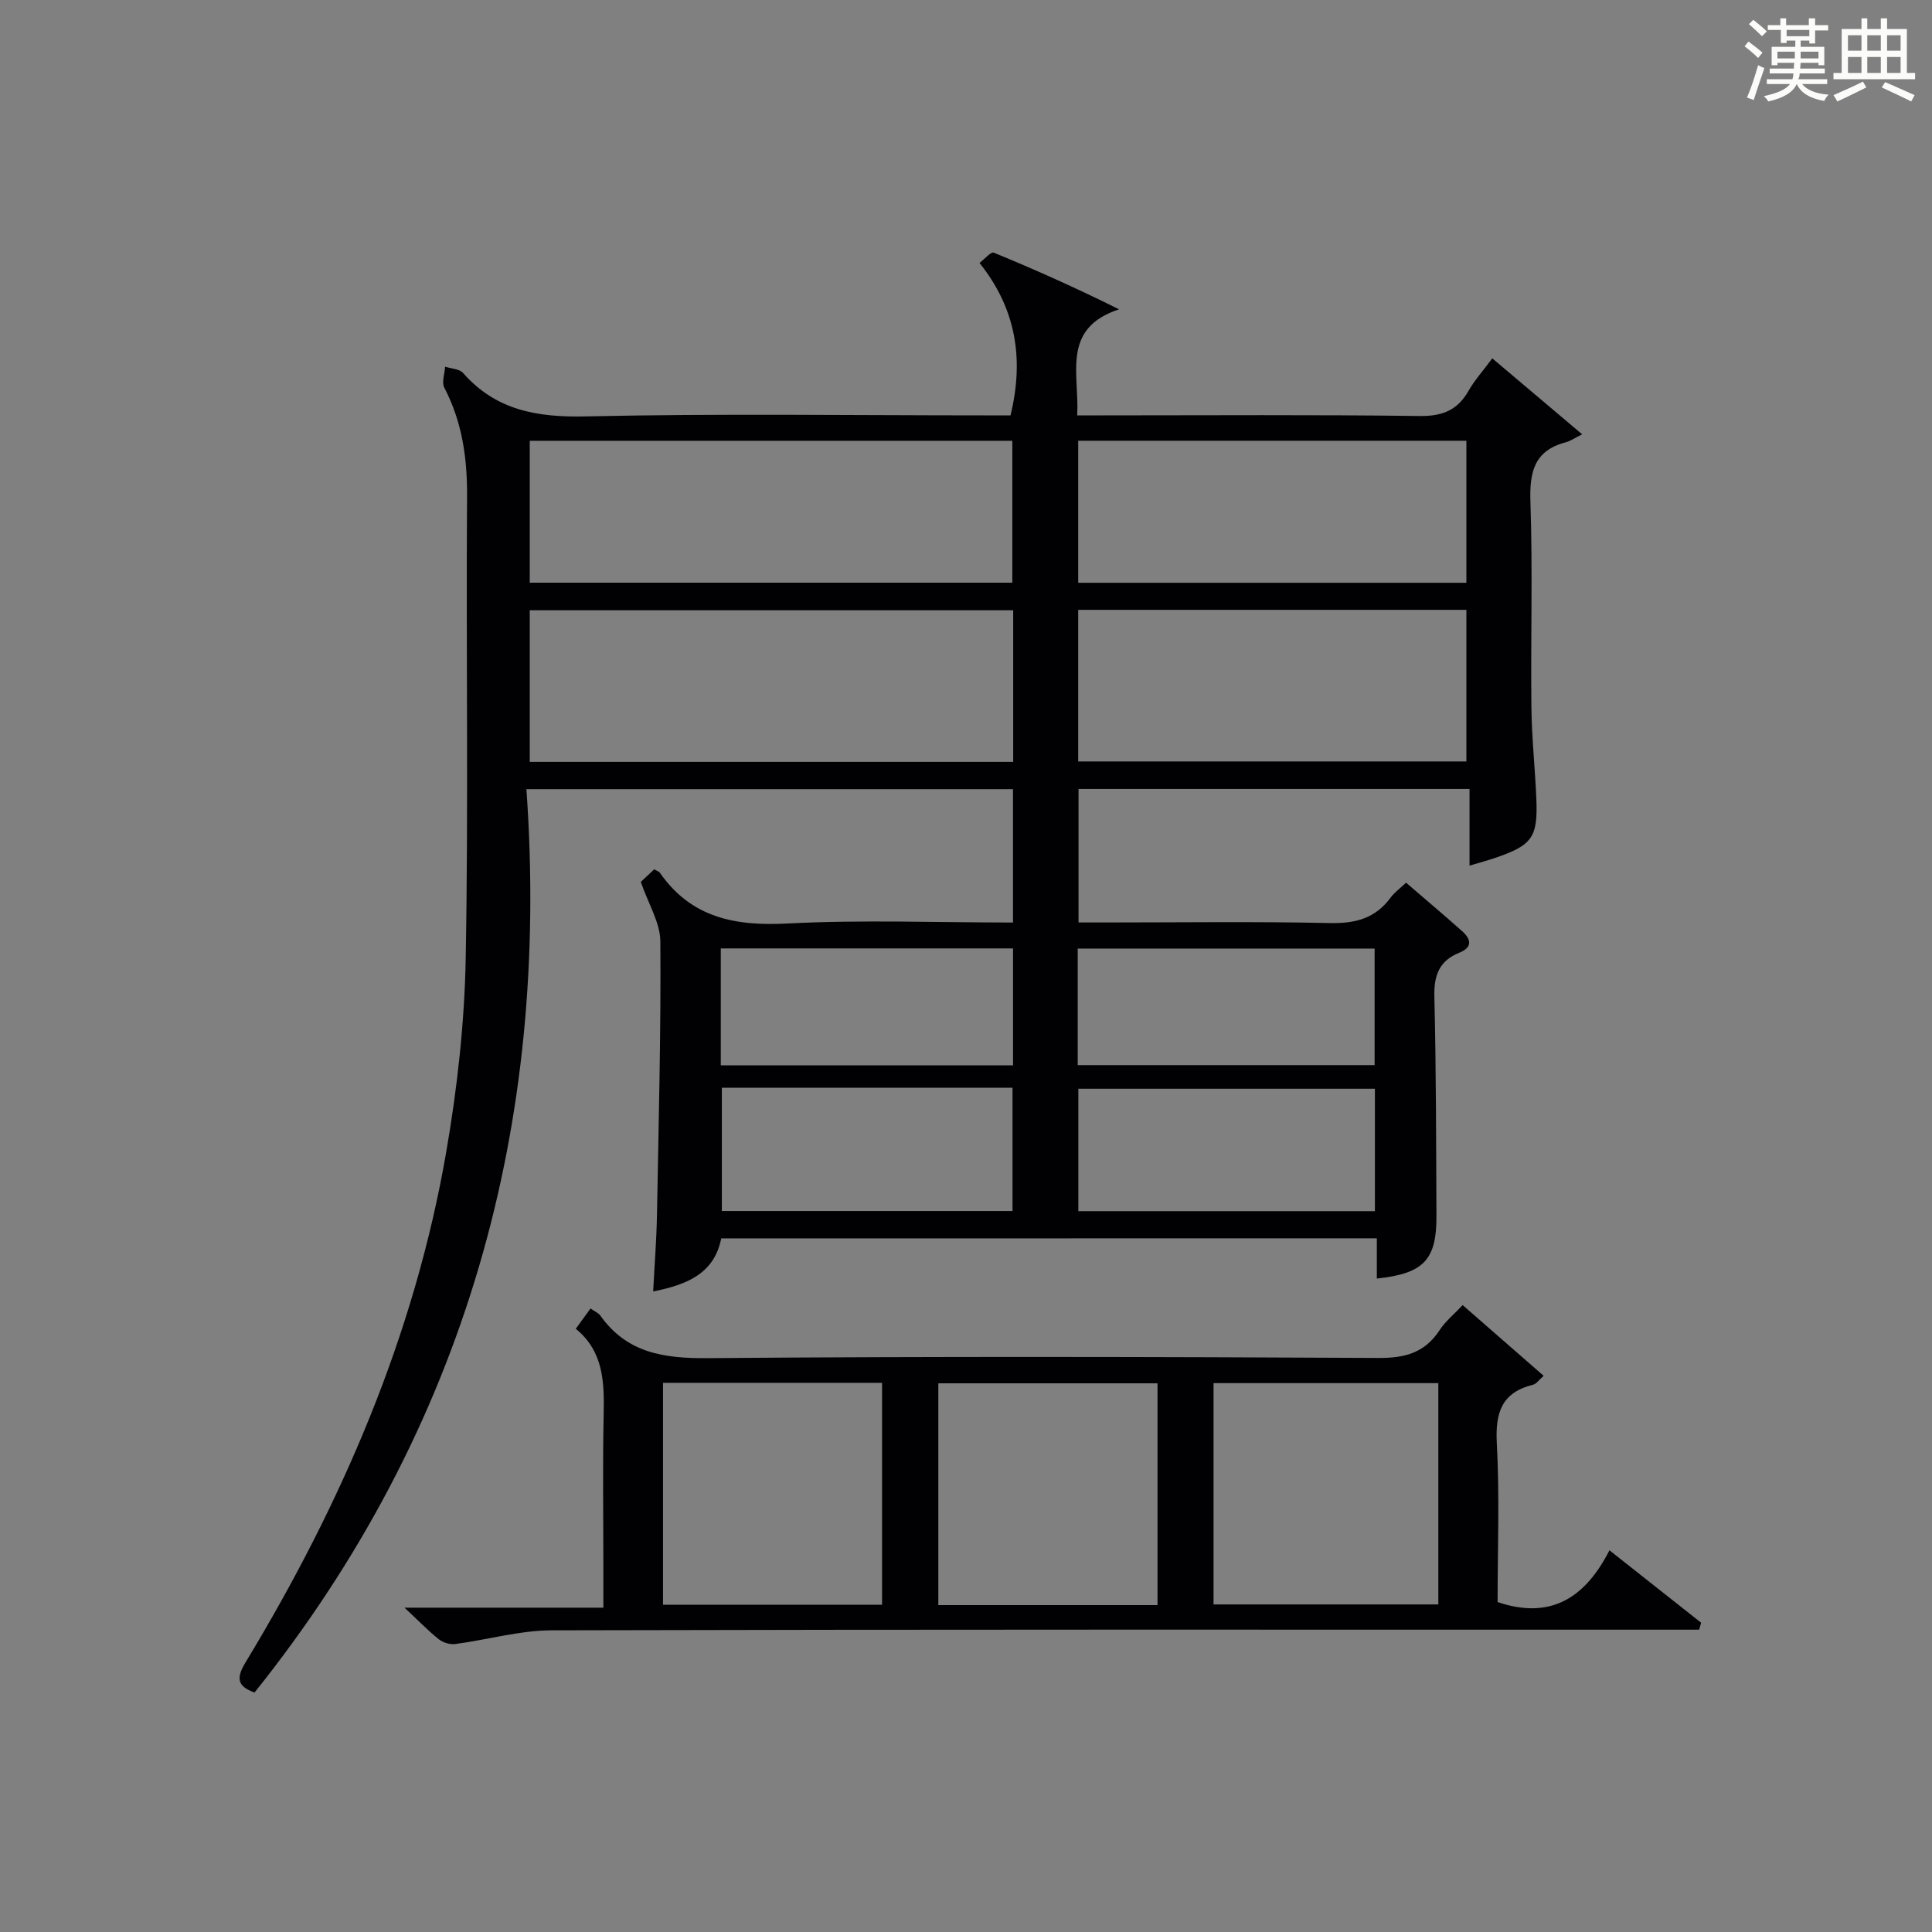
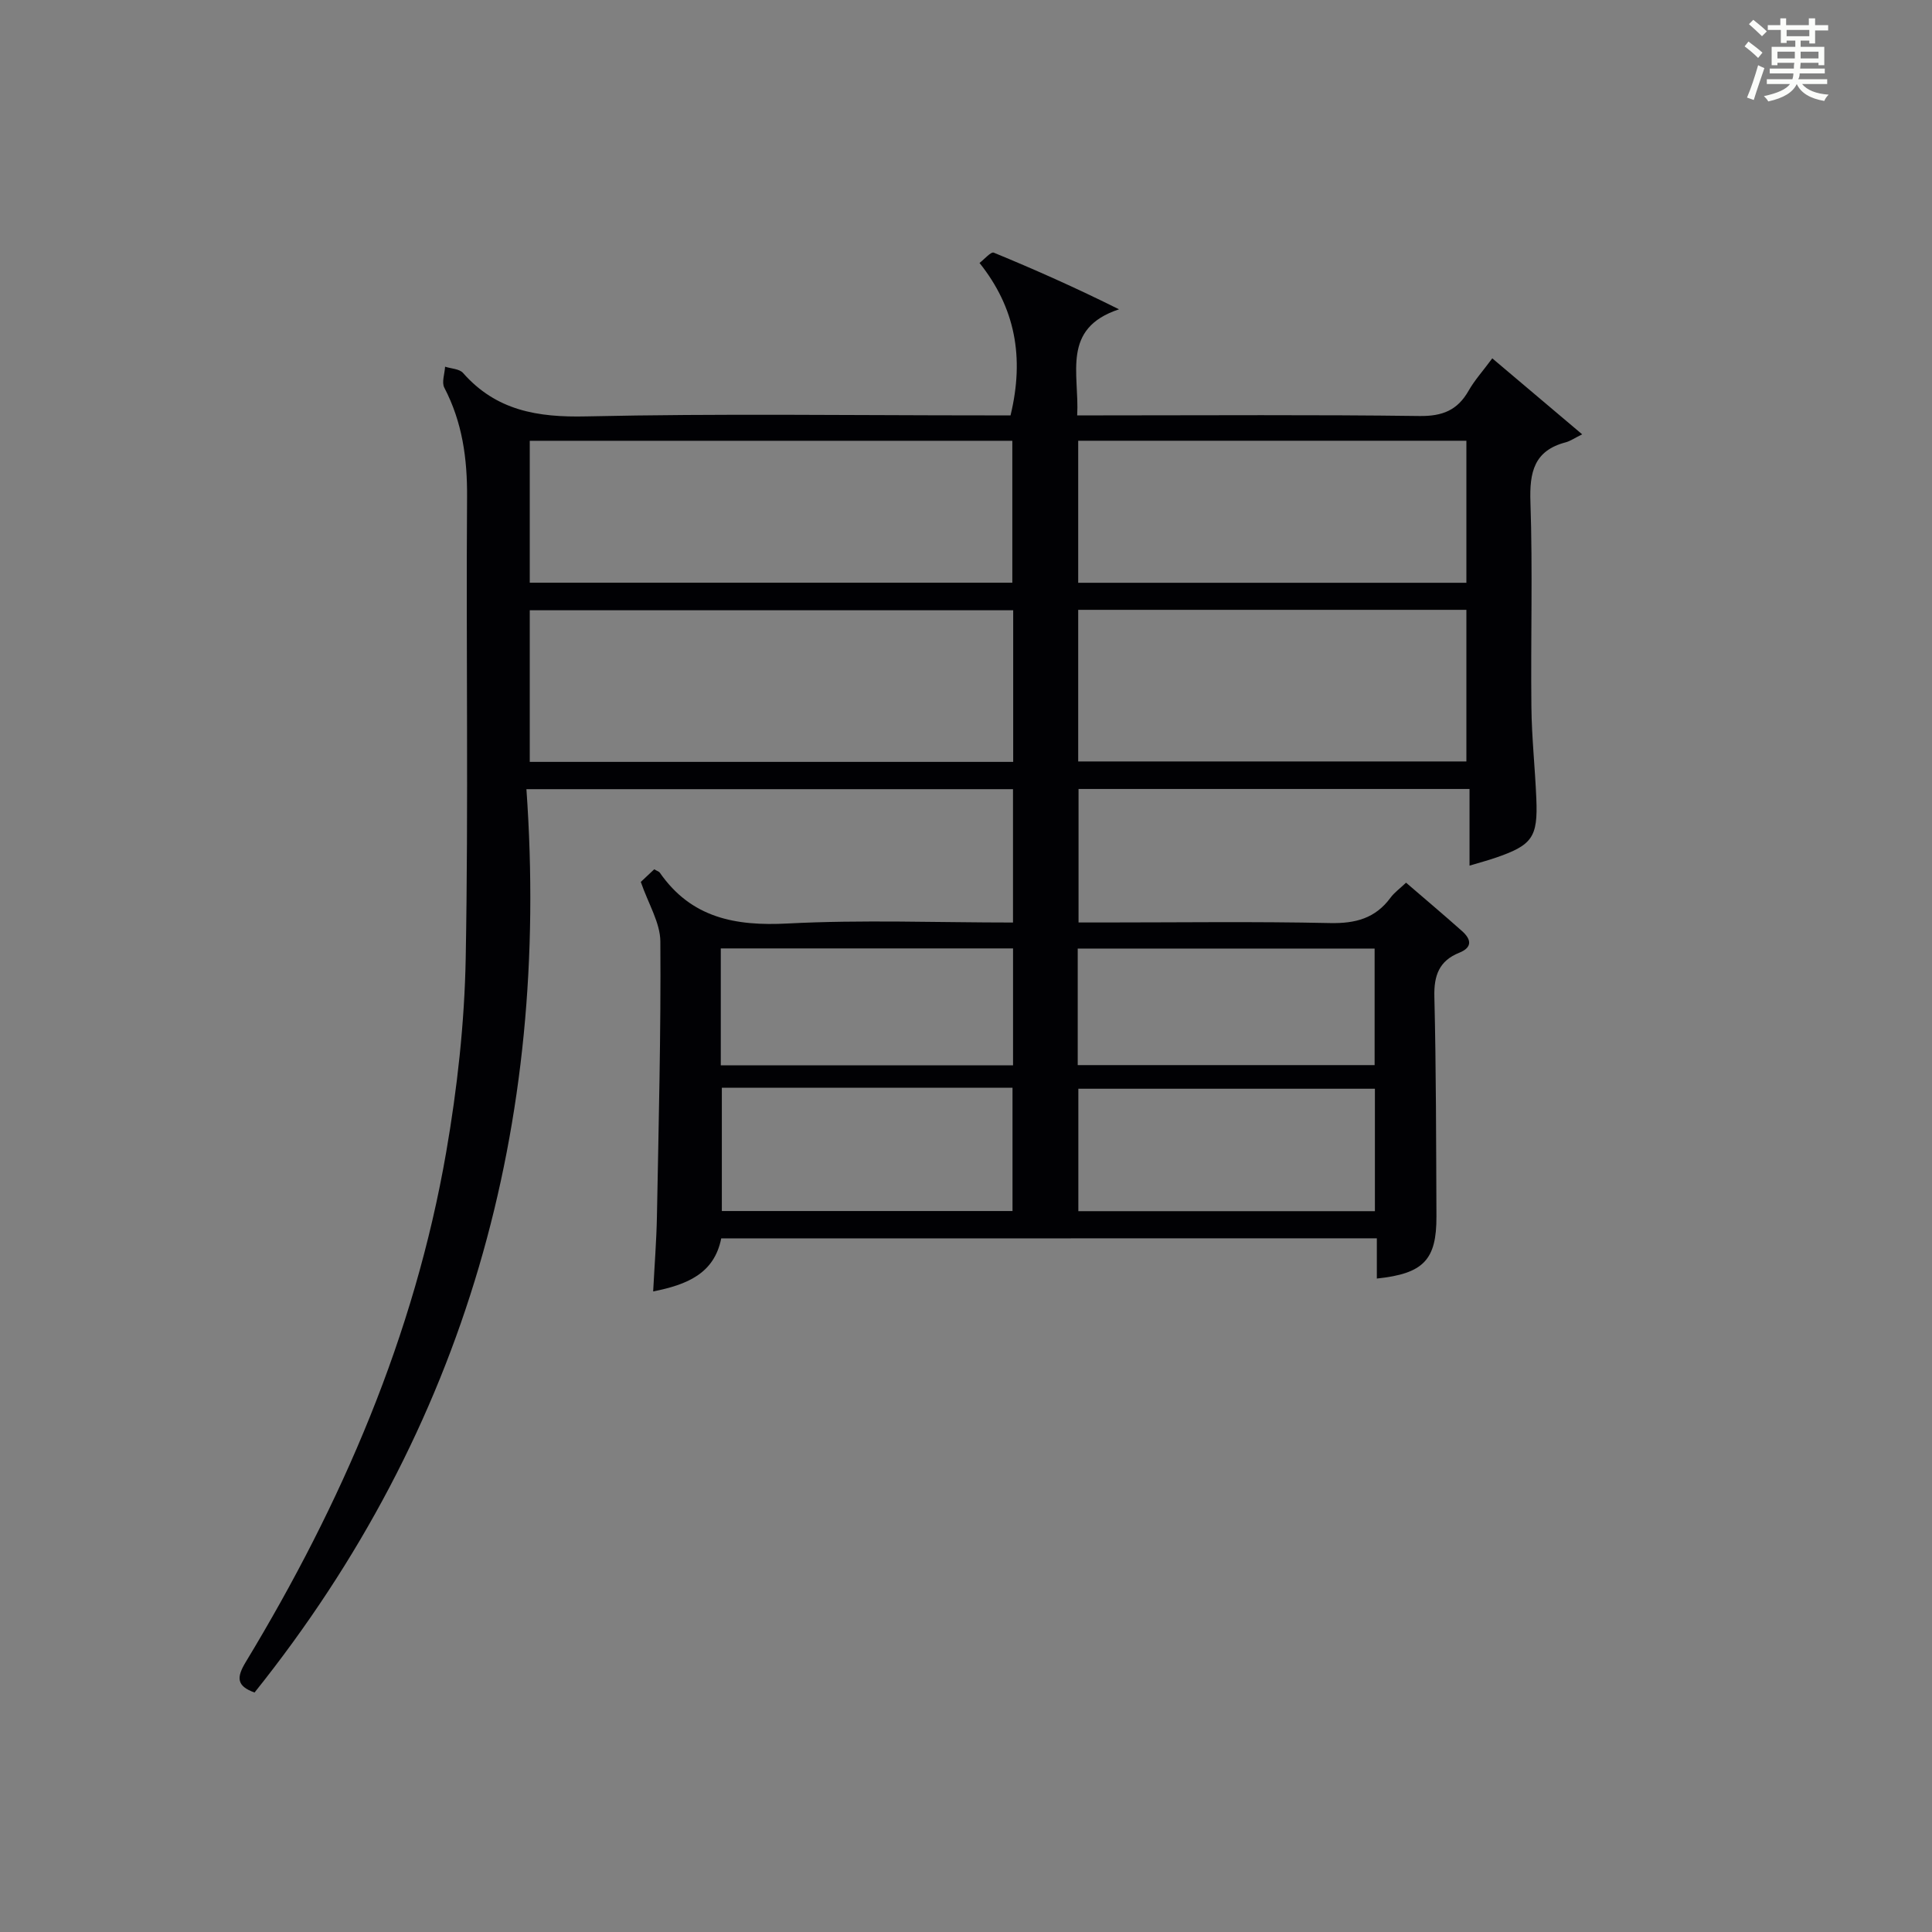
<svg xmlns="http://www.w3.org/2000/svg" version="1.1" id="漢_ZDIC_典" x="0px" y="0px" viewBox="0 0 400 400" style="enable-background:new 0 0 400 400;" xml:space="preserve">
  <rect x="0" y="0" width="400" height="400" fill="#808080" stroke="none" />
  <style type="text/css">
	.st1{fill:#010104;}
	.st0{fill:#fbfcfa;}
</style>
  <g>
    <path class="st0" d="M361.2,9.6l0.8-1c0.9,0.7,1.9,1.4,2.9,2.3L364,12C363,11,362,10.2,361.2,9.6z M361.7,20.2   c0.9-2.1,1.6-4.3,2.3-6.7c0.4,0.2,0.8,0.4,1.3,0.6c-0.7,2.1-1.5,4.3-2.2,6.6L361.7,20.2z M362.1,5l0.9-0.9c1,0.8,2,1.6,2.8,2.4   l-1,1C363.9,6.6,363,5.8,362.1,5z M374.6,3.8h1.2v1.4h2.7v1.1h-2.7v2.7h-1.2V8.4h-1.8v1.3h4.9v3.8h-1.2v-0.5h-3.7   c0,0.4-0.1,0.9-0.1,1.2h5.1v1h-5.2c0,0.5-0.1,0.9-0.3,1.2h6v1h-5.2c1.1,1.3,2.9,2,5.5,2.2c-0.4,0.4-0.7,0.8-0.9,1.3   c-2.9-0.5-4.8-1.6-5.7-3.5H372c-0.8,1.7-2.7,2.9-5.9,3.6c-0.2-0.4-0.6-0.8-0.9-1.1c2.8-0.6,4.6-1.4,5.4-2.5h-4.8v-1h5.3   c0.1-0.3,0.2-0.7,0.2-1.2h-4.9v-1h5c0-0.4,0-0.8,0.1-1.2H368v0.5h-1.2V9.7h4.9V8.4h-1.8v0.5h-1.2V6.2H366V5.2h2.6V3.8h1.2v1.4h4.7   V3.8z M368,12.1h3.6c0-0.4,0-0.9,0-1.4H368V12.1z M369.9,7.5h4.7V6.2h-4.7V7.5z M376.5,10.7h-3.7c0,0.5,0,1,0,1.4h3.7V10.7z" />
-     <path class="st0" d="M385.3,3.8h1.3V6h2.8V3.8h1.3V6h4.1v9.1h1.7v1.3h-16.9v-1.3h1.7V6h4.1V3.8z M385.7,16.9l0.7,1.2   c-1.8,0.9-3.8,1.9-6,2.9c-0.2-0.4-0.5-0.8-0.8-1.3C381.9,18.7,383.9,17.8,385.7,16.9z M382.6,10.5h2.8V7.3h-2.8V10.5z M382.6,15.1   h2.8v-3.3h-2.8V15.1z M386.6,10.5h2.8V7.3h-2.8V10.5z M386.6,15.1h2.8v-3.3h-2.8V15.1z M390.3,17c2.1,0.9,4.1,1.8,6.1,2.7l-0.7,1.3   c-2.2-1.1-4.2-2-6.1-2.9L390.3,17z M393.5,7.3h-2.8v3.2h2.8V7.3z M390.7,15.1h2.8v-3.3h-2.8V15.1z" />
    <path class="st1" d="M149.32,256.4c-1.45,7.3-7.08,9.58-14.09,10.98c0.28-5.41,0.68-10.46,0.78-15.52c0.35-18.98,0.84-37.95,0.71-56.93   c-0.03-3.9-2.48-7.78-4.05-12.34c0.57-0.53,1.71-1.6,2.78-2.61c0.61,0.36,0.99,0.45,1.16,0.7c6.51,9.37,15.62,11.09,26.47,10.52   C178.5,190.4,194,191,209.73,191c0-9.36,0-18.29,0-27.61c-33.16,0-66.39,0-100.74,0c4.91,69.31-12.42,132.21-56.29,187.03   c-3.73-1.35-3.77-3.09-1.83-6.3c19.86-32.81,34.94-67.6,41.51-105.58c2.29-13.22,3.79-26.72,4.04-40.12   c0.58-31.82,0.06-63.66,0.28-95.49c0.06-8.01-0.98-15.52-4.71-22.67c-0.58-1.11,0.08-2.87,0.16-4.34c1.26,0.41,2.97,0.44,3.72,1.3   c6.86,7.79,15.42,9.22,25.48,8.99C148.82,85.6,176.33,86,203.83,86c1.82,0,3.63,0,5.39,0c2.93-12.11,0.92-22.36-6.42-31.56   c0.99-0.75,2.36-2.37,2.95-2.13c8.53,3.51,16.96,7.26,25.93,11.73c-12,3.97-8.18,13.31-8.66,21.96c1.89,0,3.63,0,5.38,0   c21.83,0,43.67-0.16,65.5,0.13c4.74,0.06,7.86-1.19,10.16-5.24c1.22-2.15,2.92-4.02,4.9-6.7c5.91,5,11.65,9.85,18.61,15.73   c-1.65,0.82-2.49,1.42-3.42,1.66c-6.56,1.73-7.5,6.2-7.29,12.36c0.48,14.15,0.04,28.33,0.2,42.49c0.07,6.31,0.76,12.61,1.02,18.93   c0.34,8.02-0.84,9.64-8.56,12.27c-1.55,0.53-3.14,0.95-5.27,1.59c0-5.42,0-10.47,0-15.87c-27.21,0-53.93,0-80.95,0   c0,8.95,0,17.88,0,27.64c1.59,0,3.34,0,5.08,0c15.67,0,31.34-0.22,47,0.12c5.25,0.11,9.36-0.97,12.51-5.25   c0.77-1.05,1.89-1.85,3.22-3.11c3.89,3.35,7.78,6.63,11.58,10.01c1.87,1.66,2.27,3.36-0.58,4.5c-4.13,1.66-5.25,4.68-5.14,9.07   c0.37,15.16,0.36,30.32,0.43,45.49c0.04,9.04-2.67,11.87-12.34,12.89c0-2.66,0-5.3,0-8.33C239.68,256.4,194.61,256.4,149.32,256.4z    M209.77,126.35c-33.57,0-66.76,0-100.09,0c0,10.61,0,20.87,0,31.39c33.47,0,66.66,0,100.09,0   C209.77,147.23,209.77,136.97,209.77,126.35z M109.68,120.64c33.65,0,66.86,0,99.91,0c0-10.08,0-19.79,0-29.38   c-33.49,0-66.57,0-99.91,0C109.68,101.12,109.68,110.71,109.68,120.64z M223.23,157.65c27.1,0,53.8,0,80.37,0   c0-10.73,0-21.11,0-31.39c-26.99,0-53.57,0-80.37,0C223.23,136.78,223.23,147.04,223.23,157.65z M223.23,120.66   c27.08,0,53.78,0,80.37,0c0-10.06,0-19.77,0-29.41c-26.98,0-53.56,0-80.37,0C223.23,101.1,223.23,110.69,223.23,120.66z    M284.66,250.76c0-8.69,0-16.94,0-25.35c-20.63,0-40.99,0-61.4,0c0,8.61,0,16.86,0,25.35   C243.75,250.76,263.99,250.76,284.66,250.76z M149.45,225.21c0,8.82,0,17.19,0,25.52c20.3,0,40.21,0,60.18,0   c0-8.65,0-17.01,0-25.52C189.47,225.21,169.68,225.21,149.45,225.21z M223.13,220.52c20.85,0,41.21,0,61.47,0   c0-8.33,0-16.25,0-24.13c-20.69,0-41.05,0-61.47,0C223.13,204.58,223.13,212.39,223.13,220.52z M149.23,220.57   c20.45,0,40.47,0,60.51,0c0-8.29,0-16.21,0-24.21c-20.3,0-40.32,0-60.51,0C149.23,204.5,149.23,212.3,149.23,220.57z" />
-     <path class="st1" d="M302.83,270.21c5.77,5.03,11.11,9.69,16.77,14.64c-1.01,0.88-1.52,1.68-2.19,1.84c-6.54,1.61-7.85,5.82-7.51,12.15   c0.59,10.95,0.16,21.96,0.16,32.85c10.9,3.69,18.09-0.77,23.16-10.72c6.74,5.32,12.86,10.16,18.98,15   c-0.14,0.48-0.28,0.96-0.42,1.44c-2.05,0-4.11,0-6.16,0c-77.13,0-154.26-0.07-231.39,0.13c-6.66,0.02-13.31,1.96-19.99,2.84   c-1.08,0.14-2.52-0.29-3.38-0.98c-2.19-1.74-4.14-3.78-7.11-6.55c14.17,0,27.31,0,41.17,0c0-3.28,0-5.87,0-8.46   c0-10.49-0.16-20.99,0.06-31.48c0.14-6.65,0.03-13.07-5.77-17.8c1.15-1.59,2-2.76,3.05-4.2c0.82,0.58,1.63,0.9,2.05,1.49   c5.52,7.76,13.18,8.86,22.21,8.79c46.31-0.38,92.62-0.28,138.93-0.04c5.5,0.03,9.58-1.11,12.62-5.78   C299.24,273.57,300.98,272.17,302.83,270.21z M297.79,286.36c-15.78,0-31.16,0-46.54,0c0,15.47,0,30.57,0,45.82   c15.63,0,31.02,0,46.54,0C297.79,316.79,297.79,301.81,297.79,286.36z M239.65,332.32c0-15.62,0-30.84,0-45.92   c-15.4,0-30.43,0-45.38,0c0,15.48,0,30.57,0,45.92C209.43,332.32,224.35,332.32,239.65,332.32z M137.27,332.25   c15.27,0,30.33,0,45.35,0c0-15.57,0-30.8,0-45.95c-15.3,0-30.22,0-45.35,0C137.27,301.72,137.27,316.82,137.27,332.25z" />
  </g>
</svg>